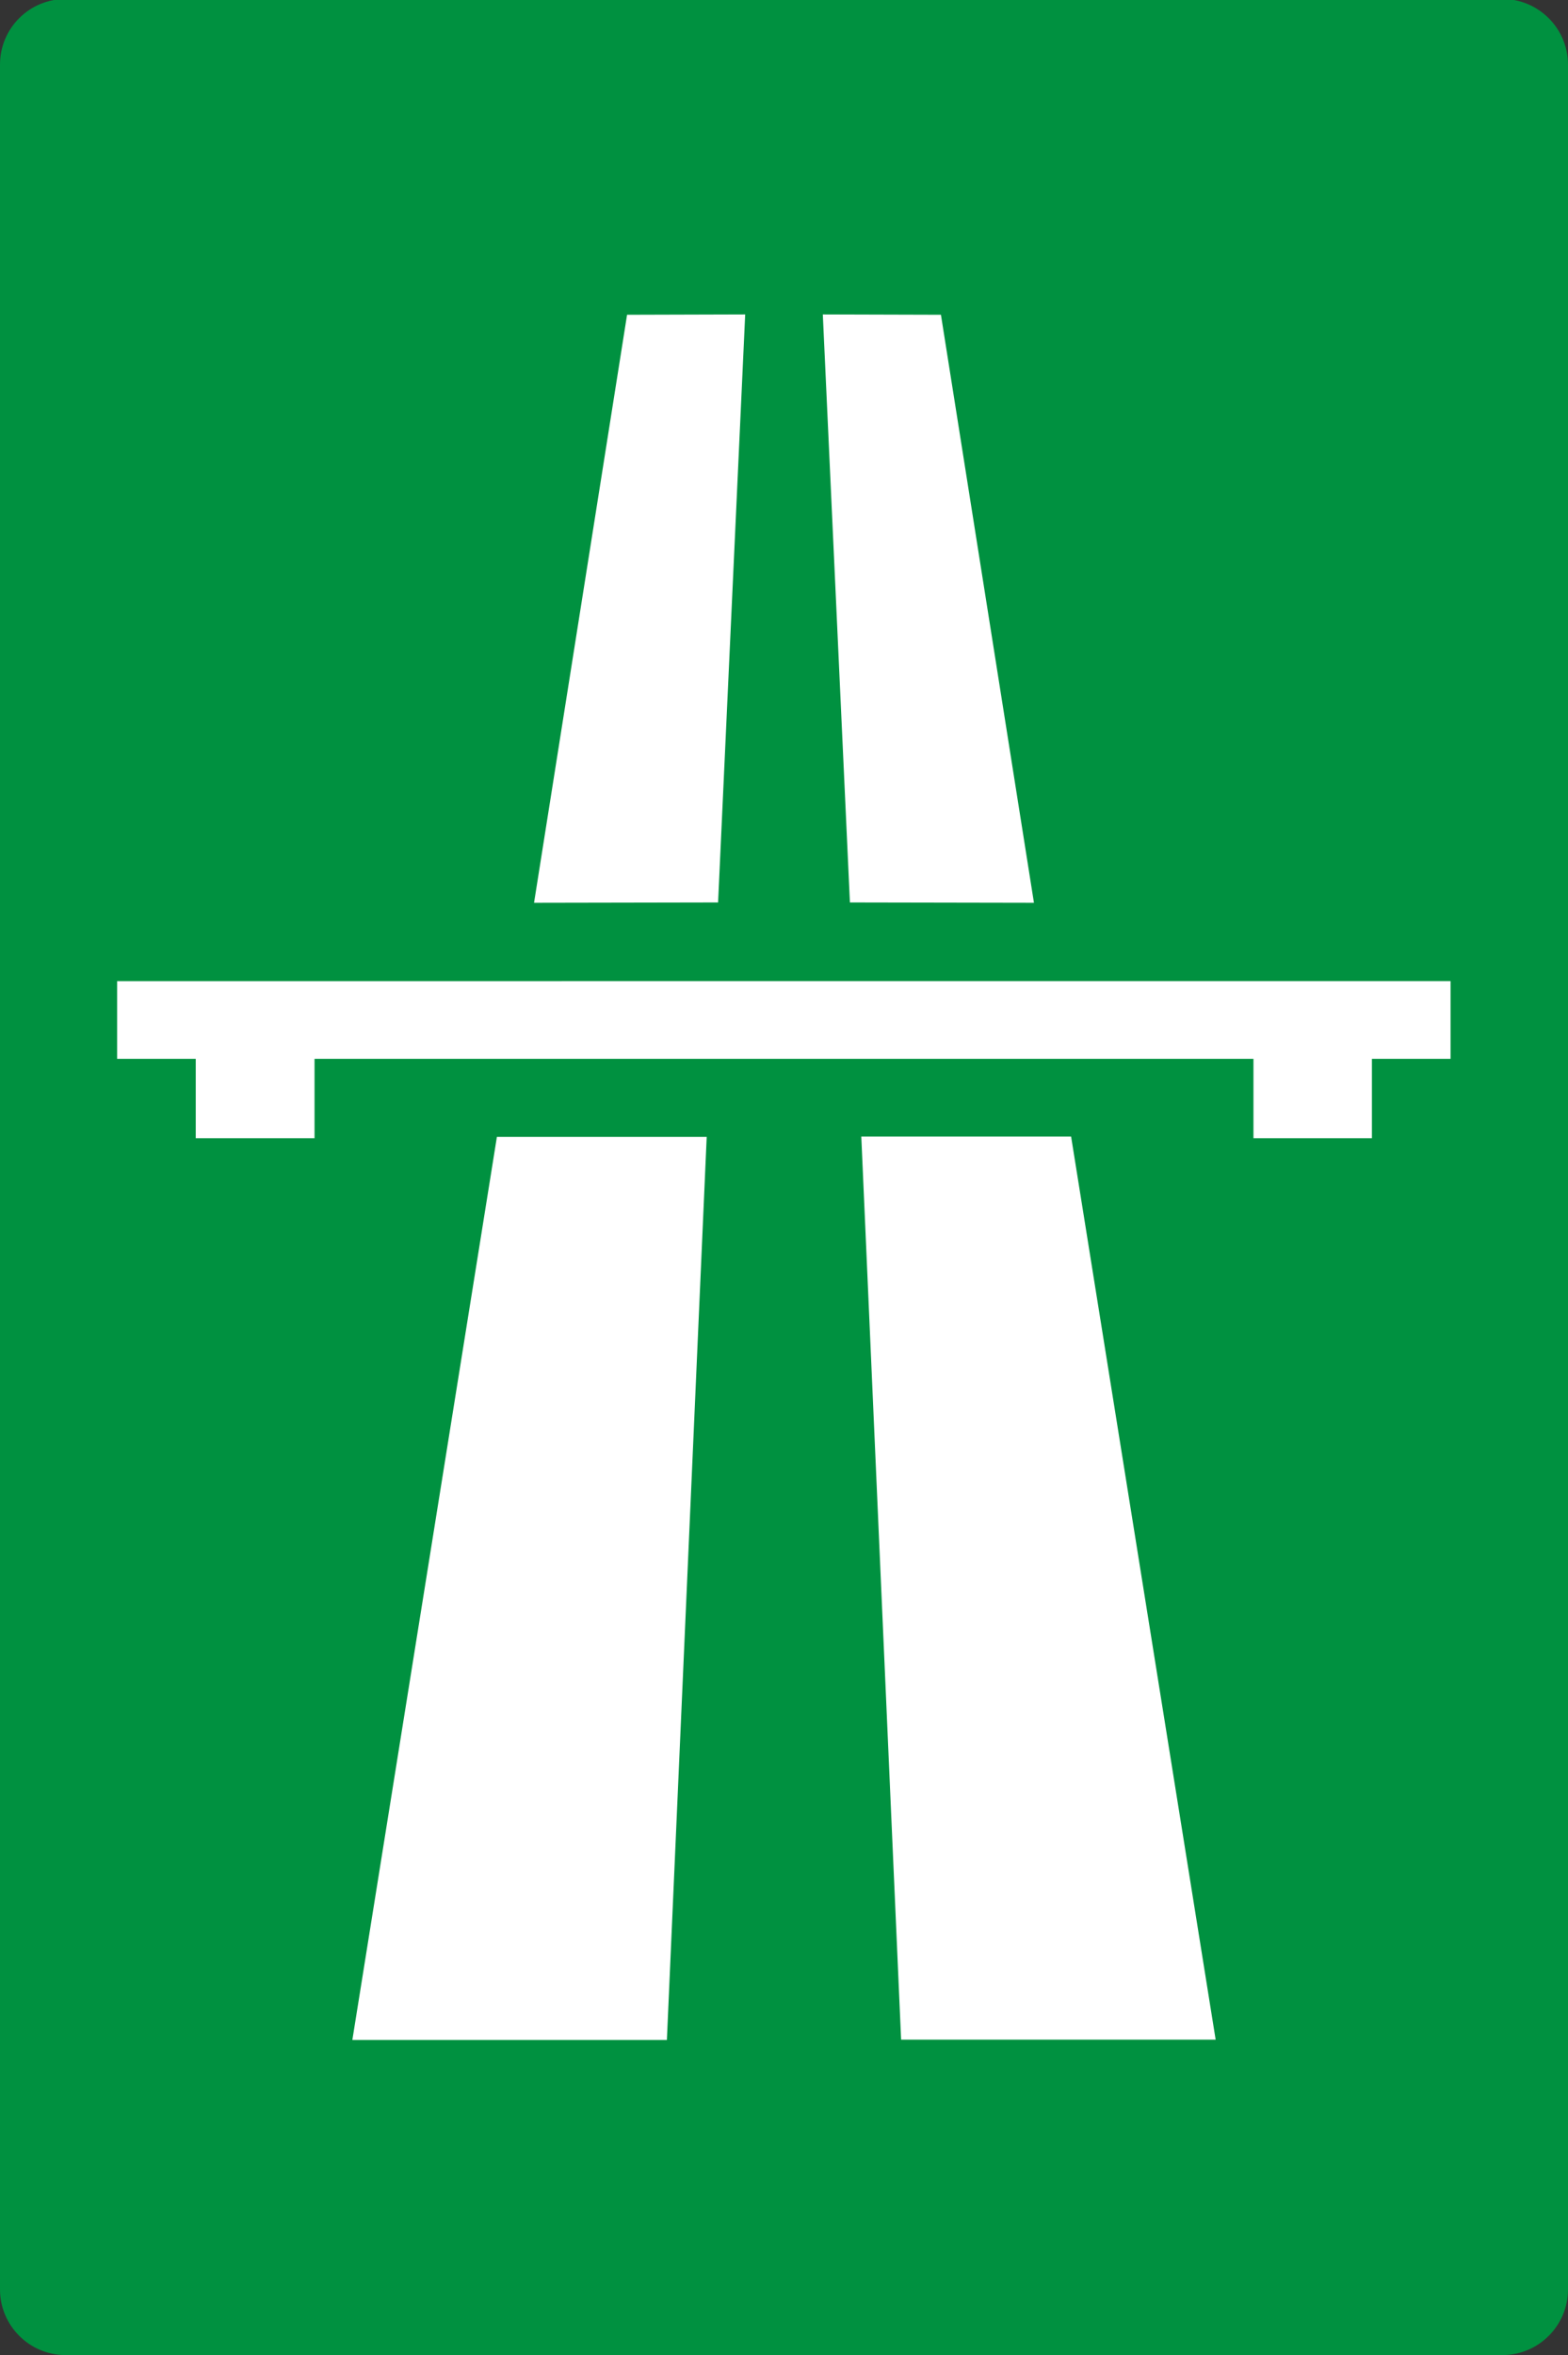
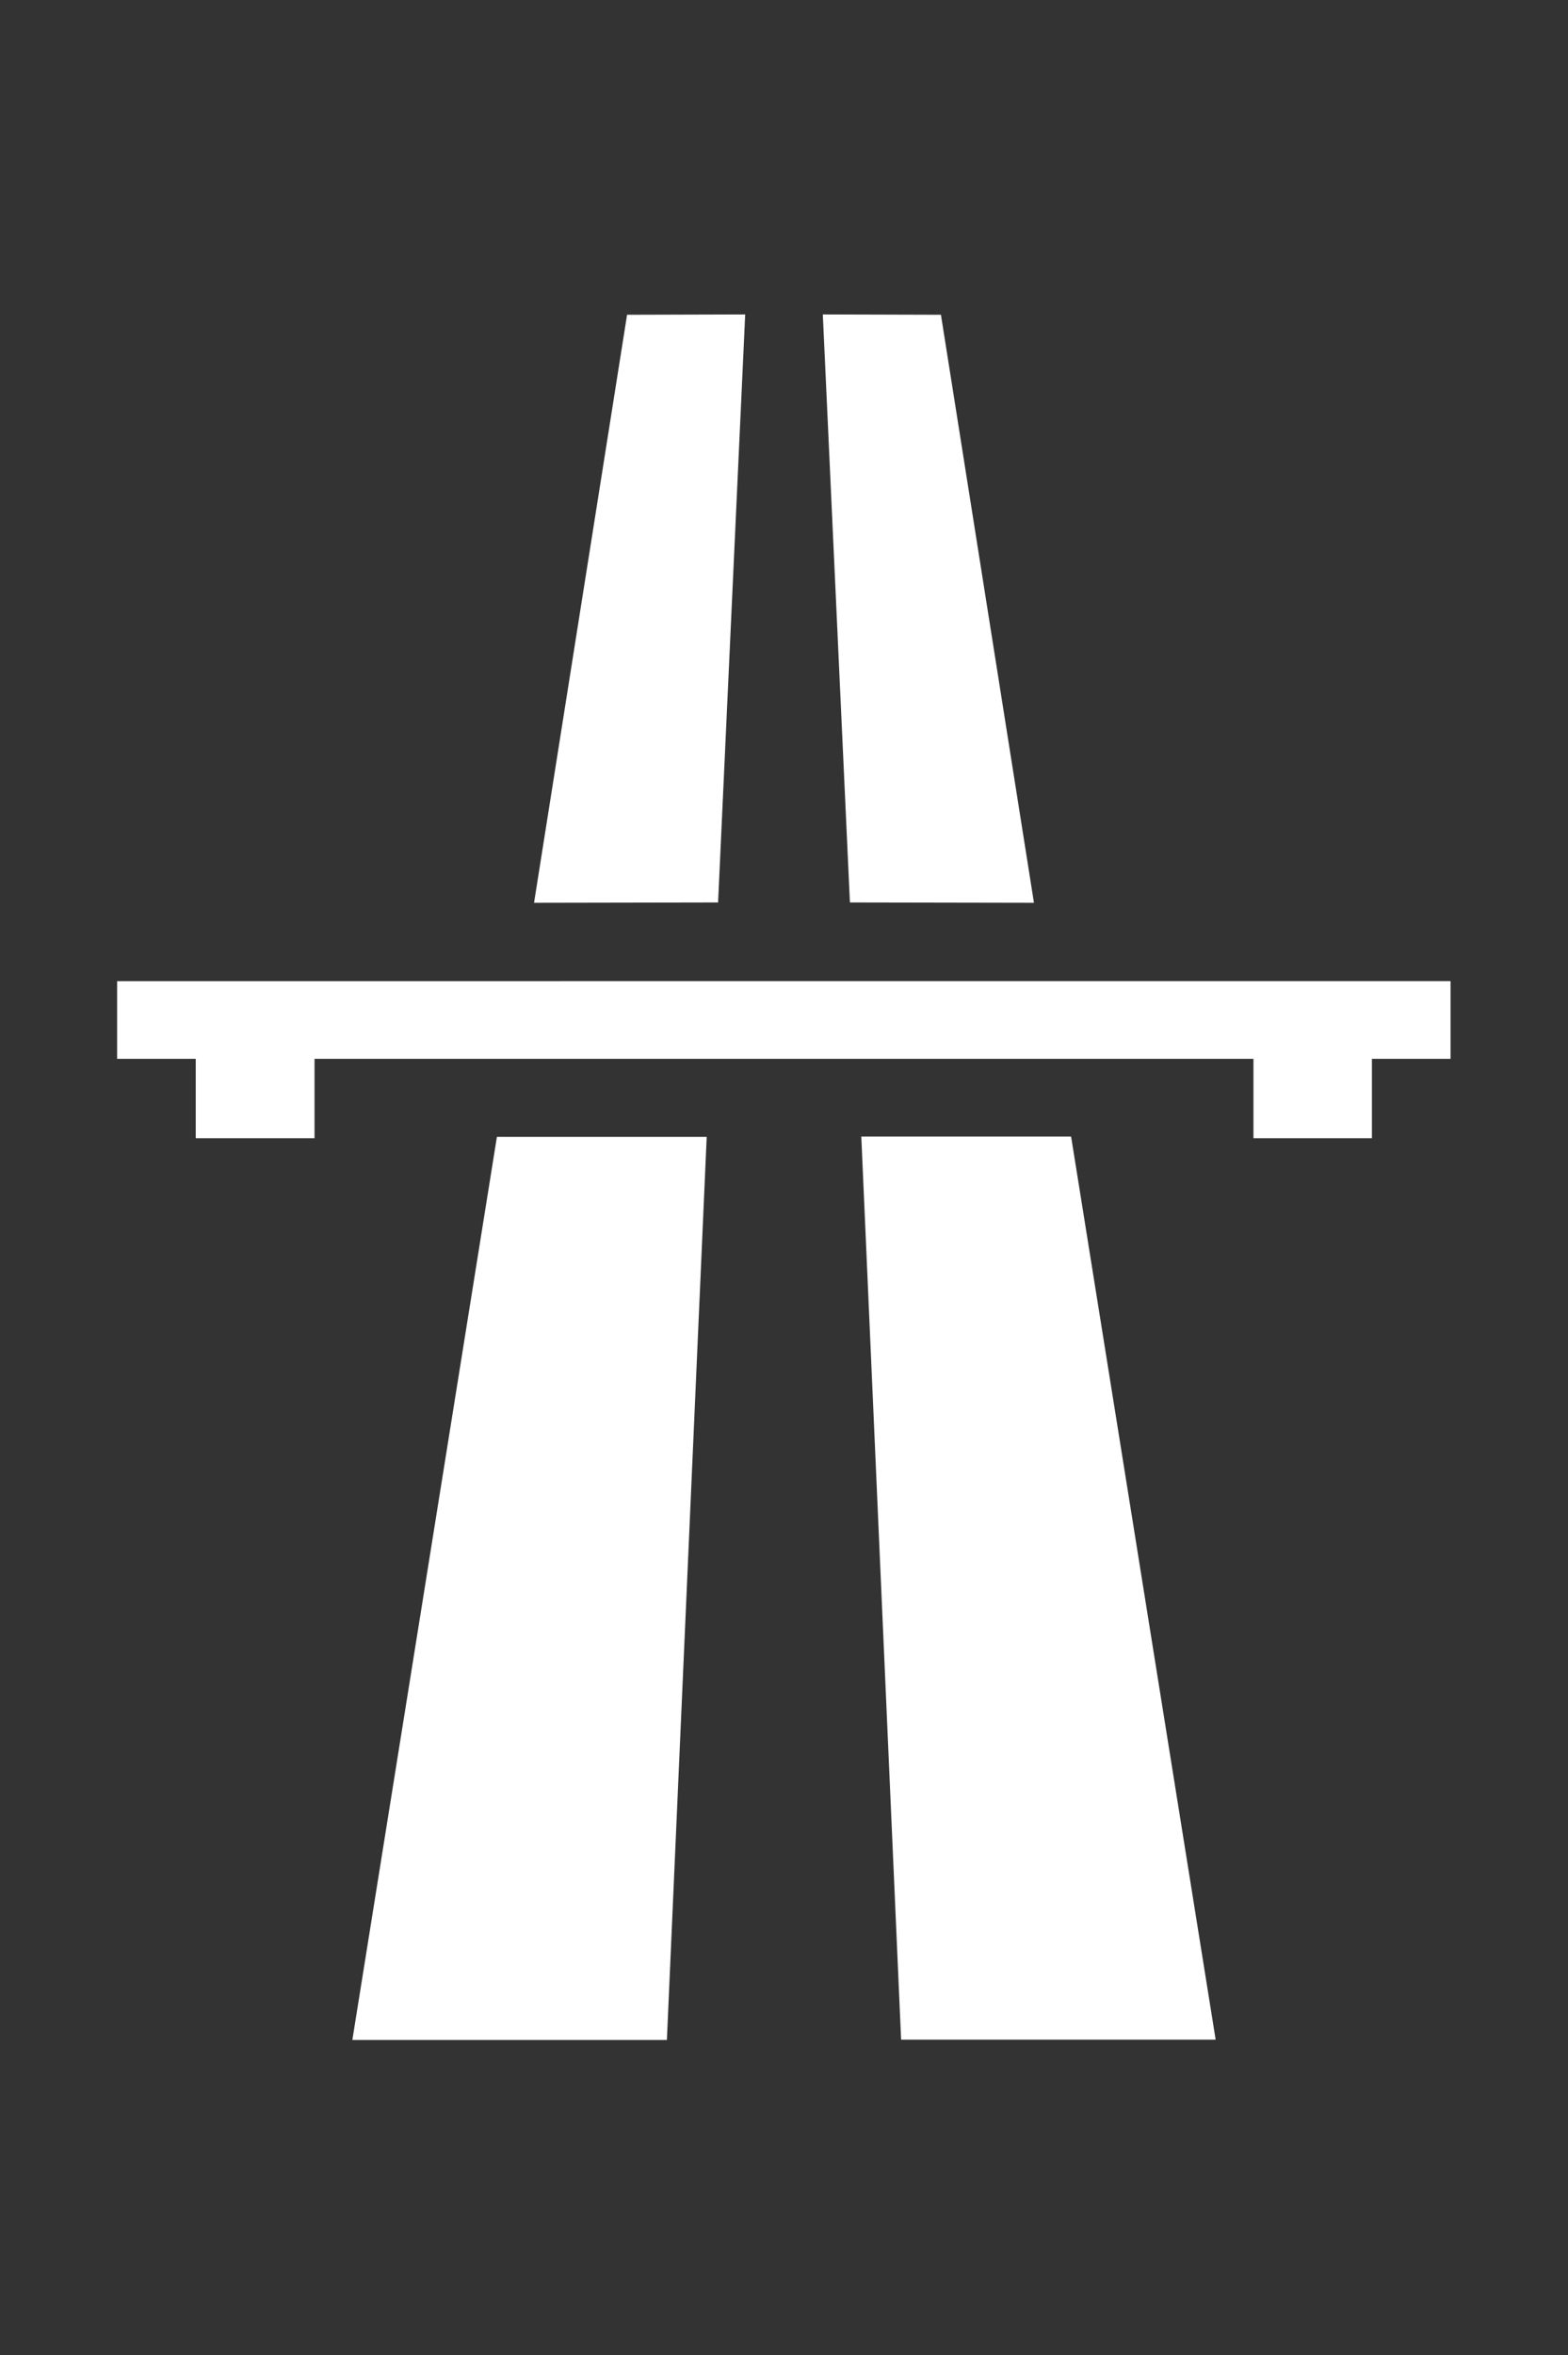
<svg xmlns="http://www.w3.org/2000/svg" version="1.0" id="znakAvtocesta" x="0px" y="0px" viewBox="0 0 468.6 703.3" style="enable-background:new 0 0 468.6 703.3;" xml:space="preserve">
  <rect x="0" y="0" width="468.6" height="703.3" fill="#333333" stroke="none" />
  <style type="text/css">
	.st0{fill:#009140;}
	.st1{fill:#FFFFFF;}
</style>
  <title>znakAvtocesta</title>
  <g id="znakAvtocesta-2">
-     <path id="green" class="st0" d="M449,703.3c10.8,0,19.6-8.8,19.6-19.6V19.3c0-10.8-8.8-19.6-19.6-19.6H19.6C8.8-0.3,0,8.4,0,19.3   v664.4c0,10.8,8.8,19.6,19.6,19.6H449z" />
    <path id="mid" class="st1" d="M410,339.9v-23.7h23.5v-23.2H35v23.2h23.5v23.7H94v-23.7h280.6v23.7H410z" />
    <path id="right" class="st1" d="M281.2,94l-35.3-0.1l8.1,175.6l55,0.1L281.2,94z M269.3,609.1l-11.9-269.7h62.7l43.2,269.7H269.3z" />
    <path id="left" class="st1" d="M187.4,94l35.3-0.1l-8.1,175.6l-55,0.1L187.4,94z M199.3,609.2l11.9-269.7h-62.7l-43.2,269.7H199.3z   " />
  </g>
</svg>